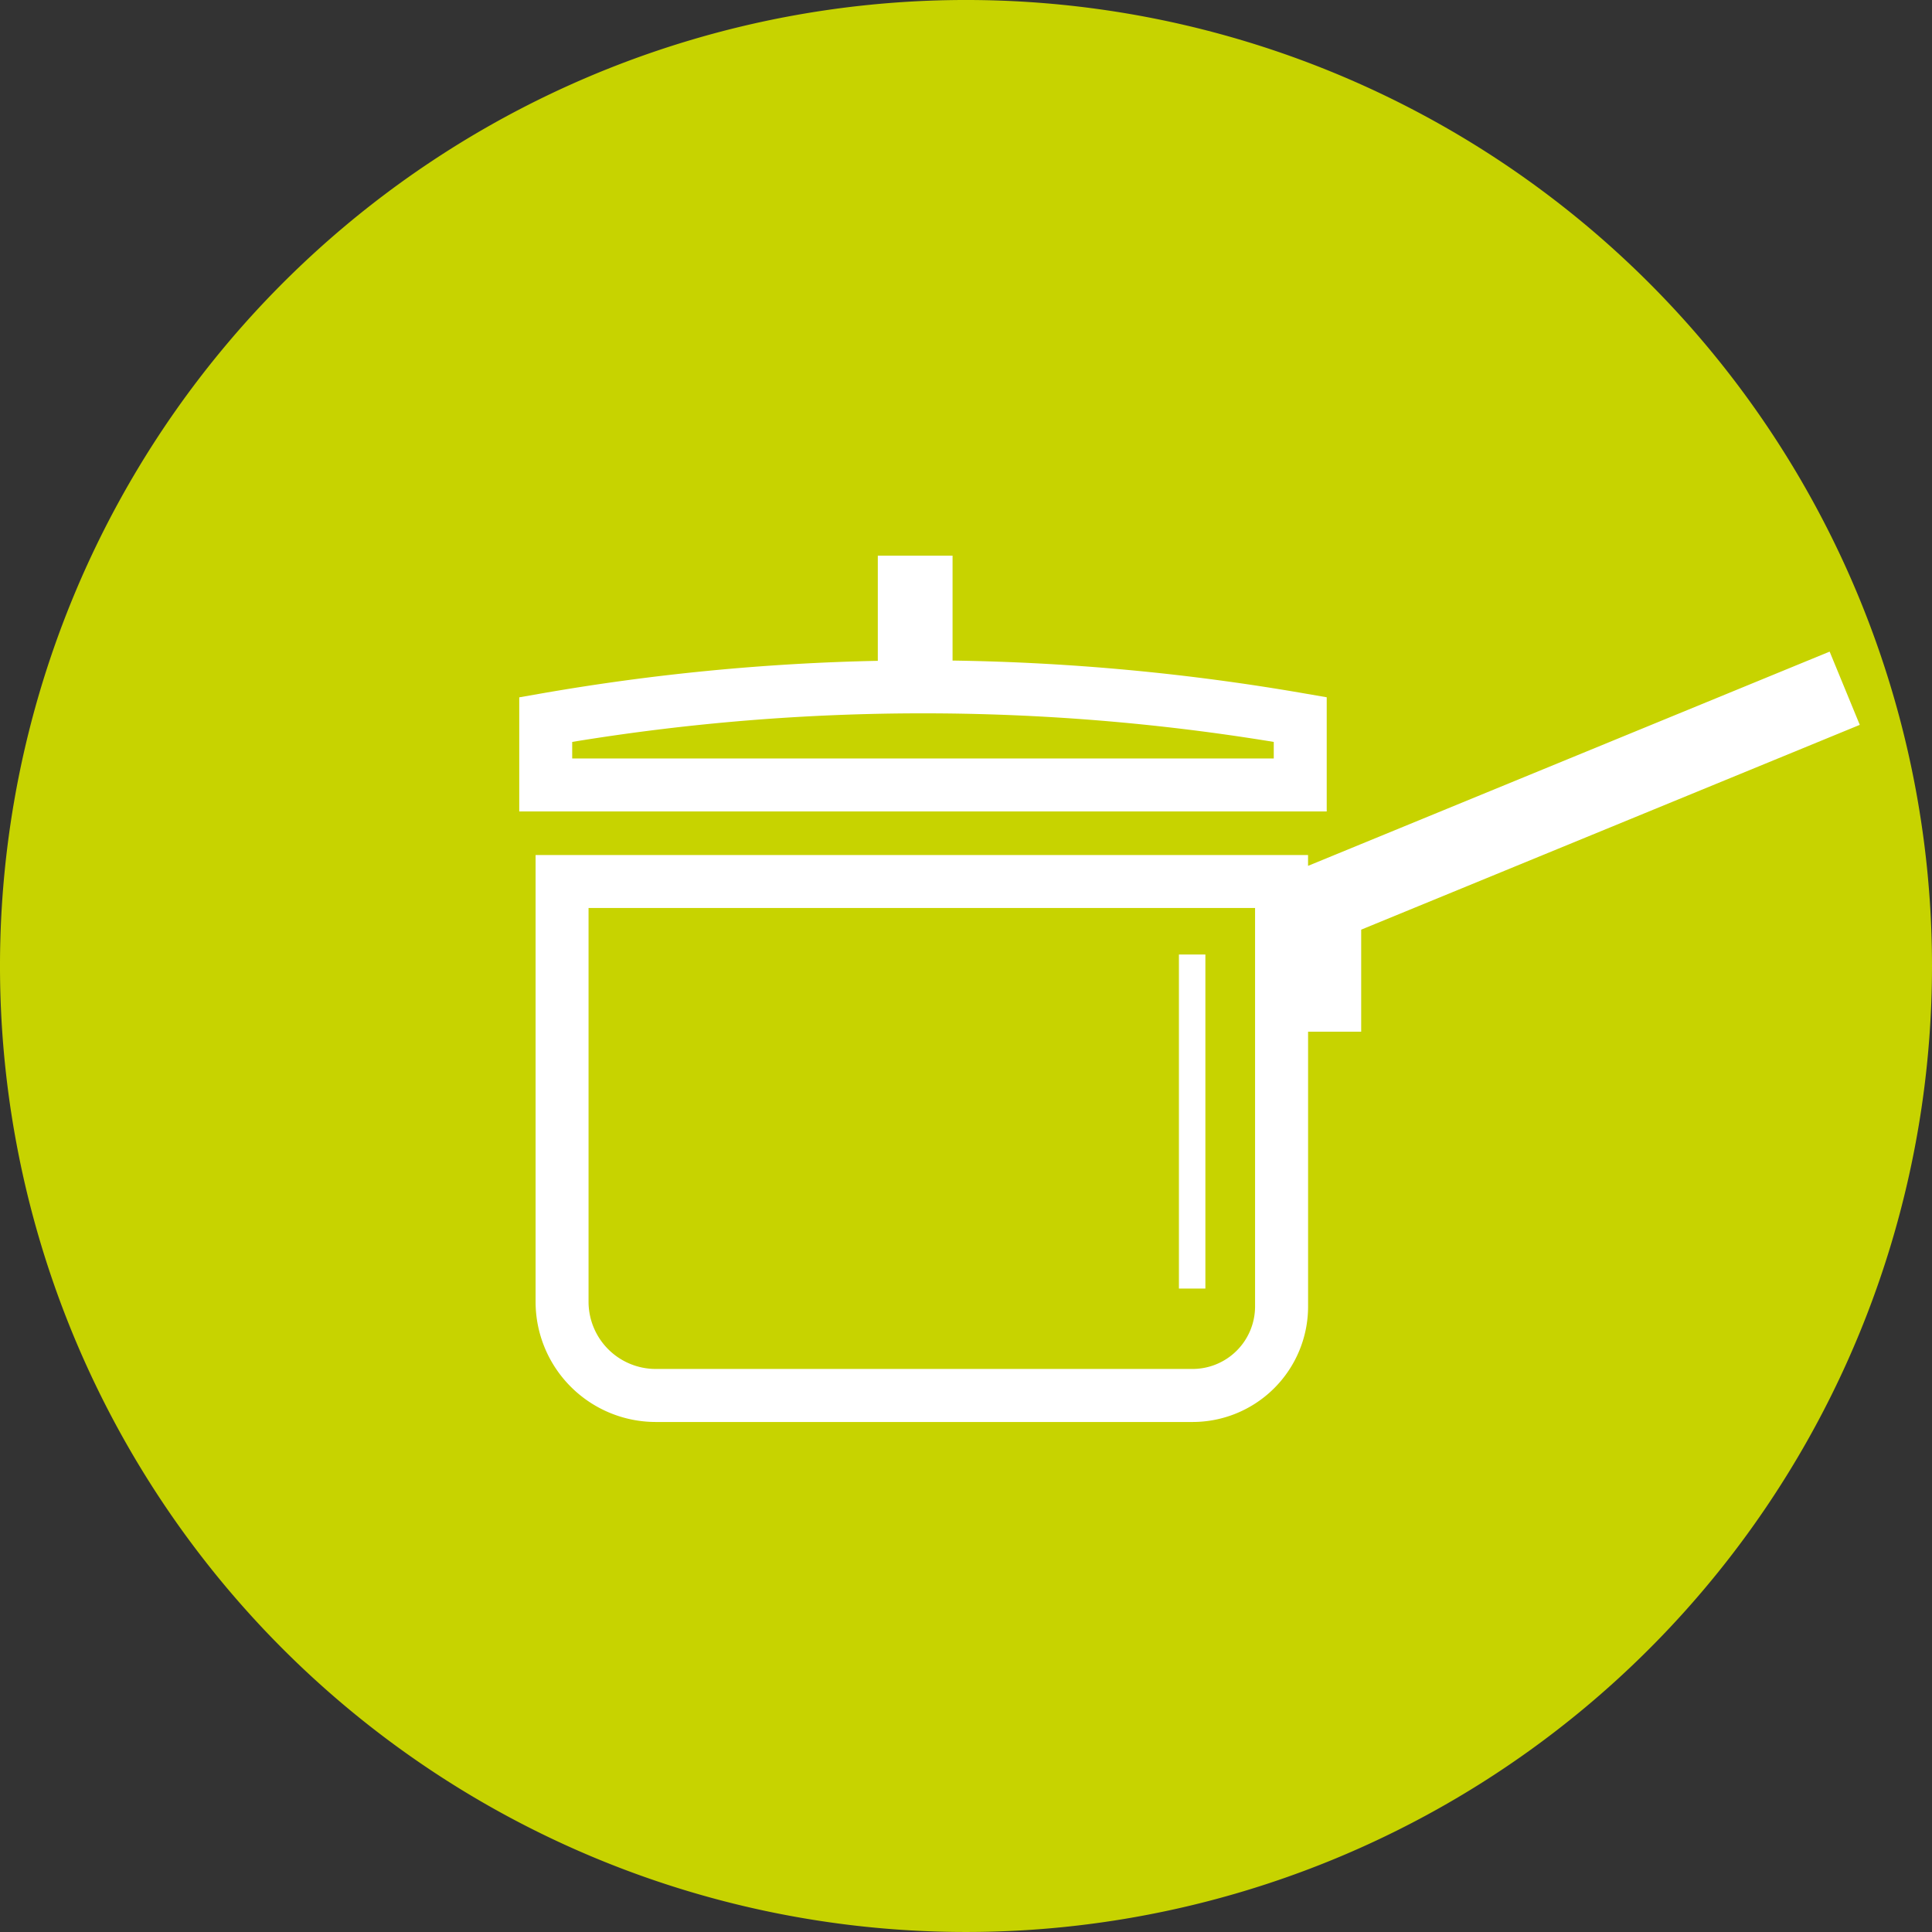
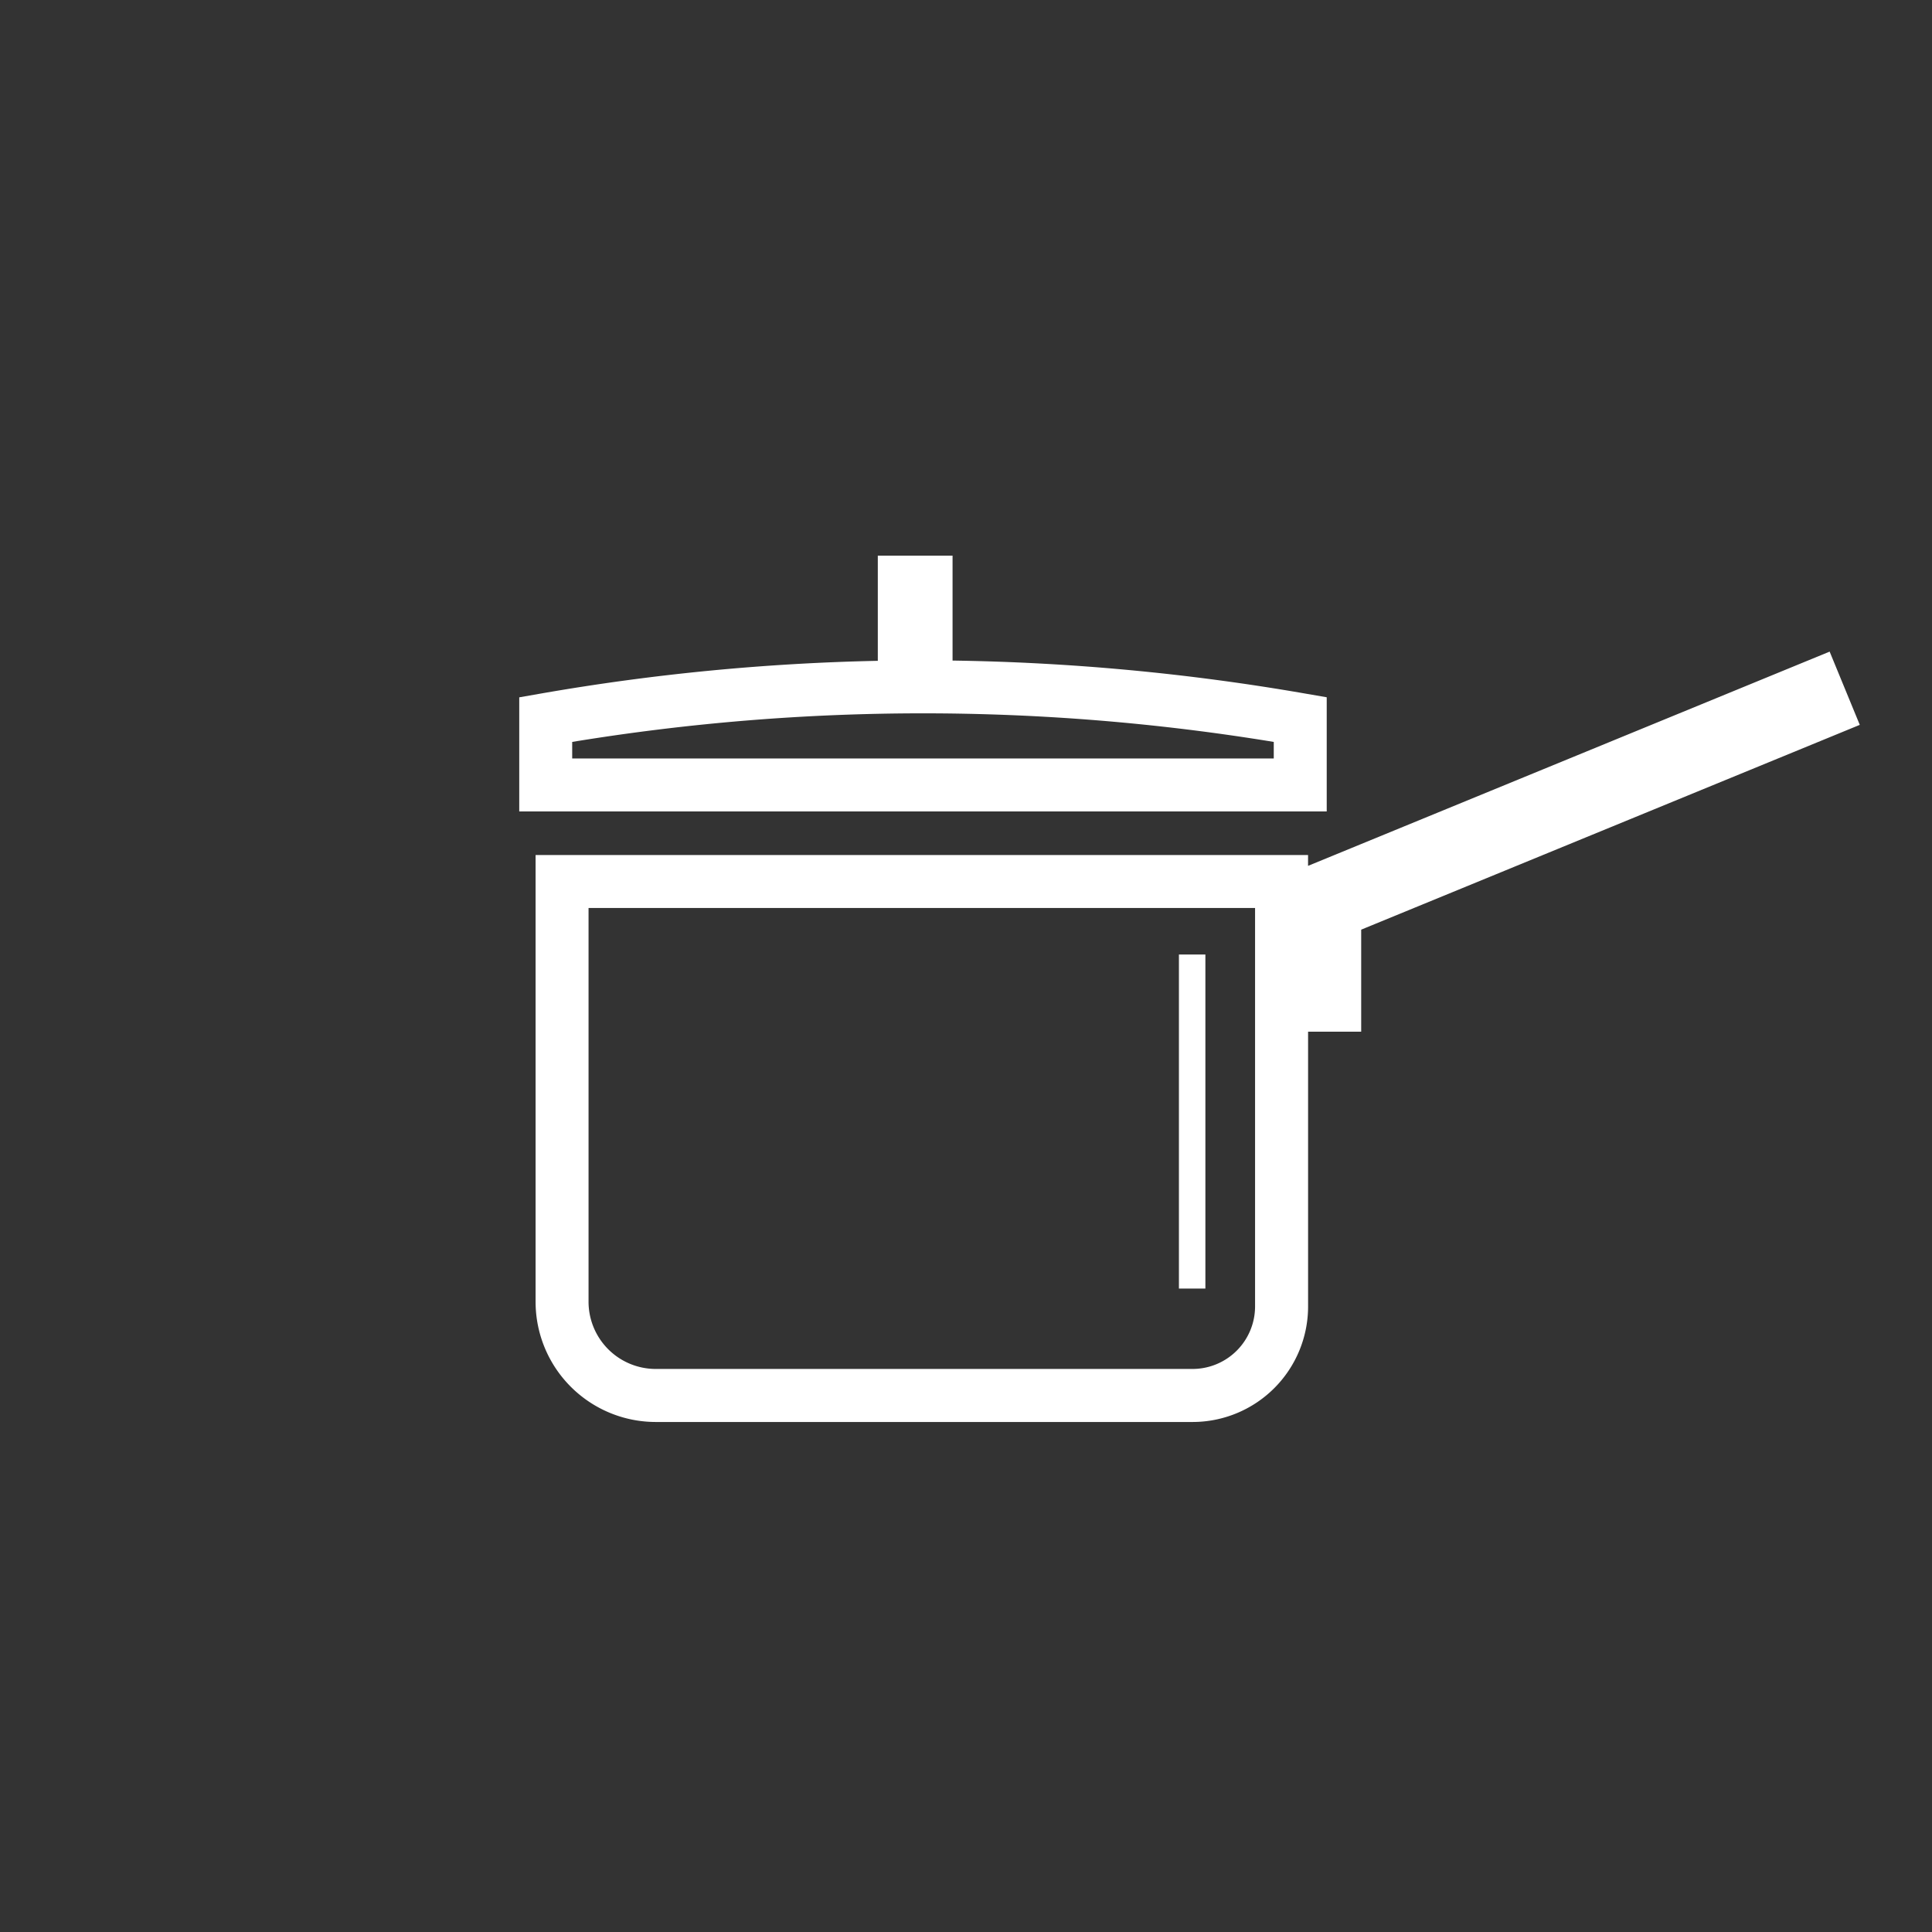
<svg xmlns="http://www.w3.org/2000/svg" id="Group_147" data-name="Group 147" width="250" height="250" viewBox="0 0 250 250">
  <rect x="0" y="0" width="250" height="250" fill="#333333" stroke="none" />
  <defs>
    <clipPath id="clip-path">
      <rect id="Rectangle_576" data-name="Rectangle 576" width="250" height="250" fill="none" />
    </clipPath>
  </defs>
  <g id="Group_147-2" data-name="Group 147" clip-path="url(#clip-path)">
-     <path id="Path_428" data-name="Path 428" d="M250,125A125,125,0,1,1,125,0,125,125,0,0,1,250,125" transform="translate(0 -0.001)" fill="#c7d300" />
    <path id="Path_429" data-name="Path 429" d="M41.739,77.473h96.529v1.4l67.493-27.722,3.9,9.478-64.517,26.5v13.2h-6.872v35.594a14.948,14.948,0,0,1-14.915,14.913H53.831a15.559,15.559,0,0,1-15.52-15.517V77.473Zm83.244,12.87h-3.425v43.226h3.425ZM92.267,52.309V38.734H82.594V52.342a287.71,287.71,0,0,0-43.547,4.225l-2.851.5V71.832H140.683V57.059l-2.849-.492a290.654,290.654,0,0,0-45.566-4.258M43.048,64.978H133.83V62.836a280.374,280.374,0,0,0-90.782,0Zm88.363,19.35H45.164v50.983a8.7,8.7,0,0,0,8.667,8.663h69.522a8.094,8.094,0,0,0,8.058-8.06Z" transform="translate(30.994 33.168)" fill="#fff" fill-rule="evenodd" />
  </g>
</svg>